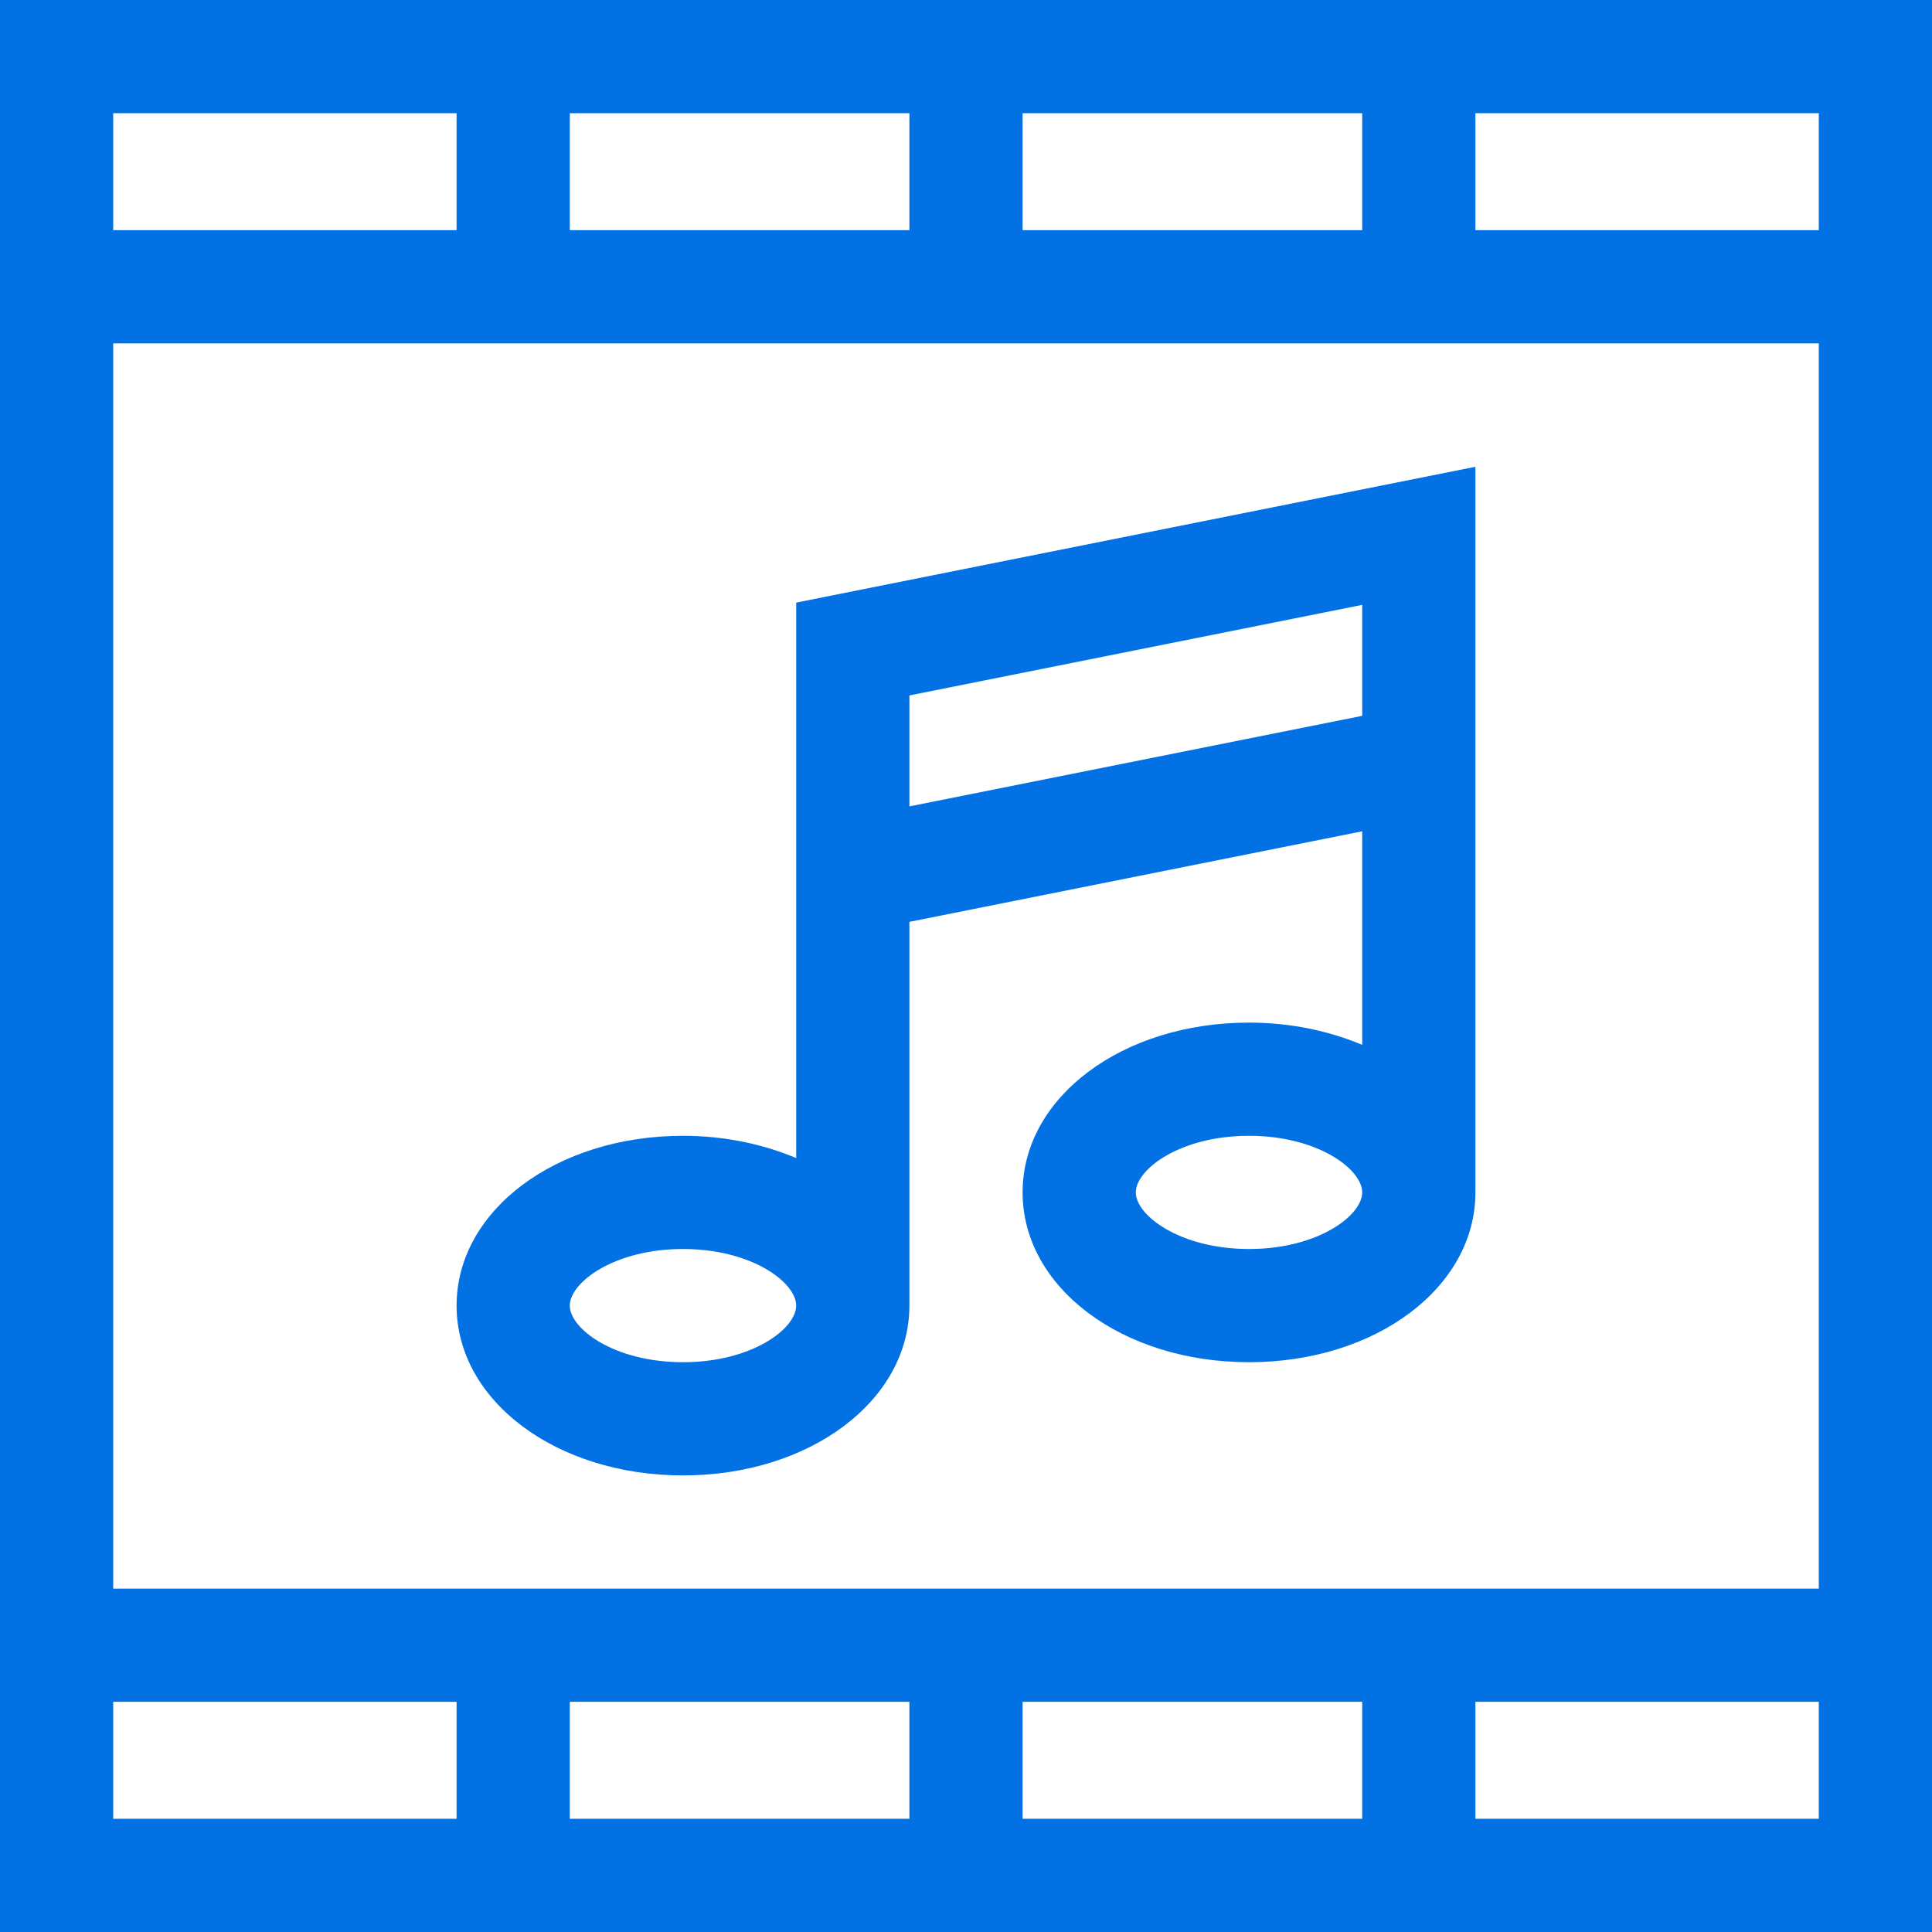
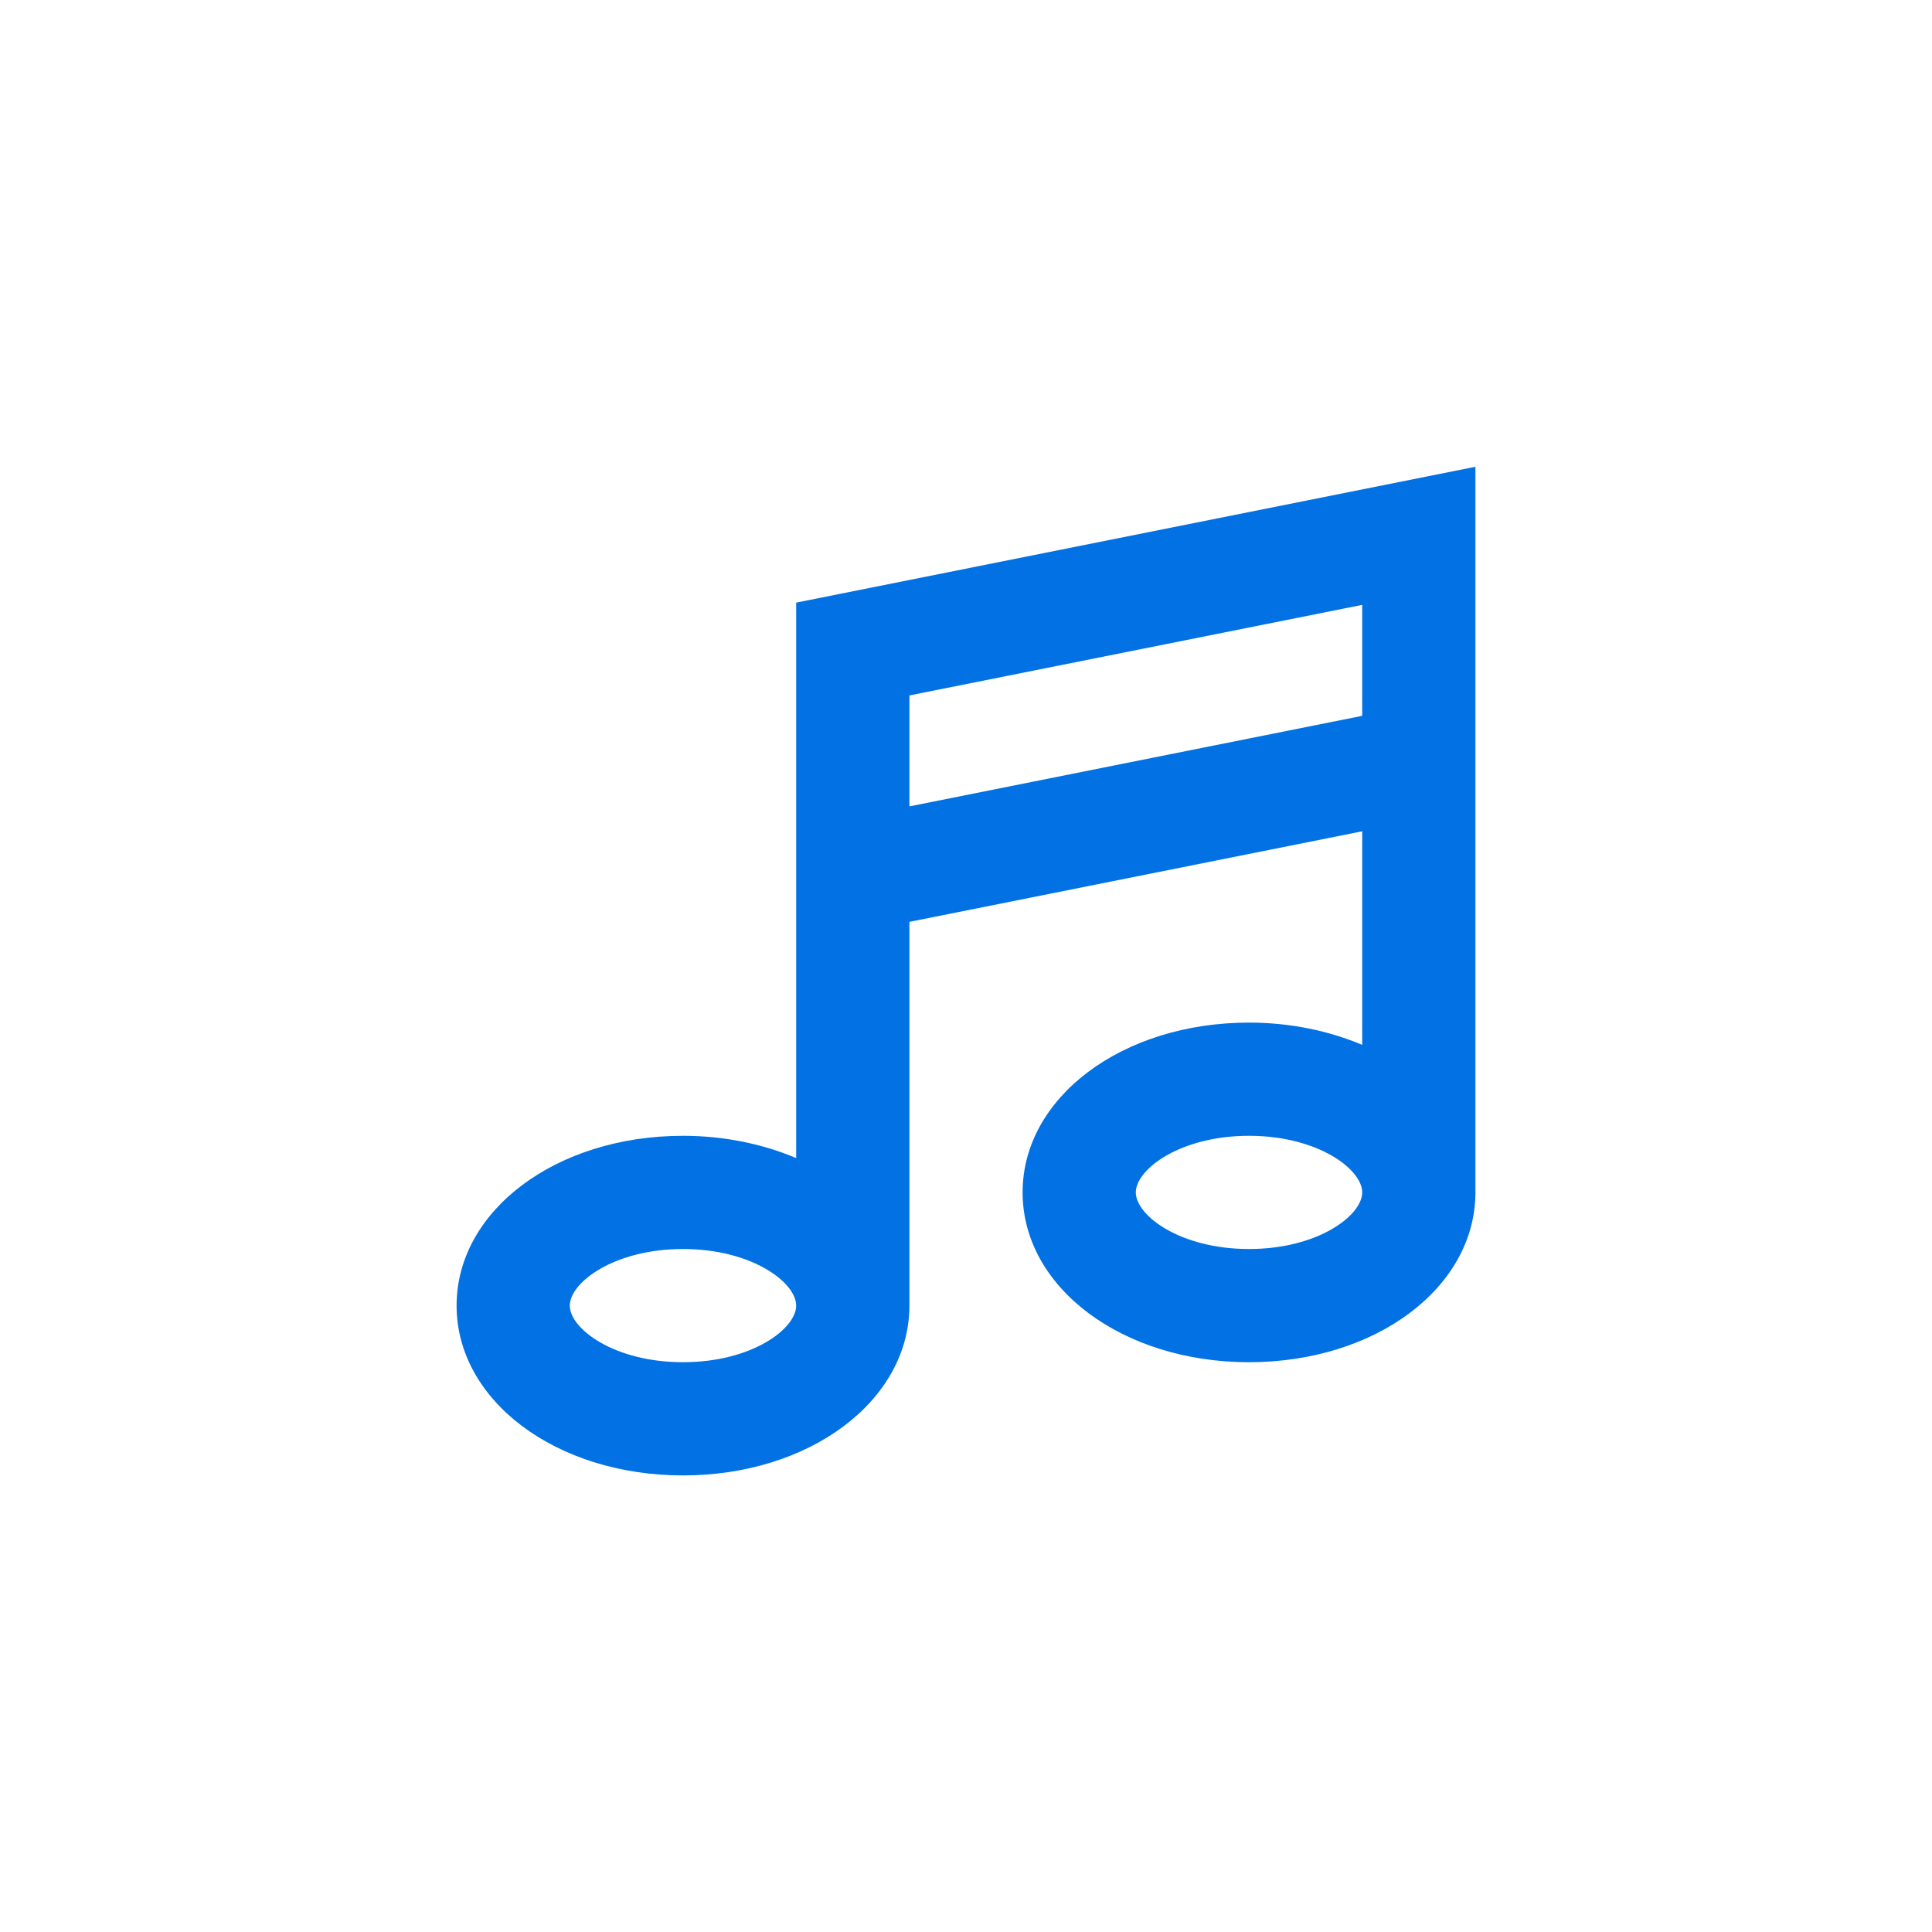
<svg xmlns="http://www.w3.org/2000/svg" version="1.1" id="Layer_1" x="0px" y="0px" viewBox="0 0 512 512" style="enable-background:new 0 0 512 512;" xml:space="preserve">
  <style type="text/css">
	.st0{fill:#0171E3;}
</style>
-   <path class="st0" d="M0,0v512h512V0H0z M482,61h-91V30h91V61z M241,451v31h-90v-31H241z M271,451h90v31h-90V451z M30,421V91h452v330  H30z M271,61V30h90v31H271z M241,61h-90V30h90V61z M121,30v31H30V30H121z M30,451h91v31H30V451z M391,482v-31h91v31H391z" />
  <path class="st0" d="M211,159.7v147.2c-8.8-3.7-19-5.9-30-5.9c-33.6,0-60,19.8-60,45s26.4,45,60,45s60-19.8,60-45V244.3l120-24v56.6  c-8.8-3.7-19-5.9-30-5.9c-33.6,0-60,19.8-60,45s26.4,45,60,45s60-19.8,60-45V123.7L211,159.7z M181,361c-18.3,0-30-8.9-30-15  s11.7-15,30-15s30,8.9,30,15S199.3,361,181,361z M241,213.7v-29.4l120-24v29.4L241,213.7z M331,331c-18.3,0-30-8.9-30-15  s11.7-15,30-15s30,8.9,30,15S349.3,331,331,331z" />
</svg>